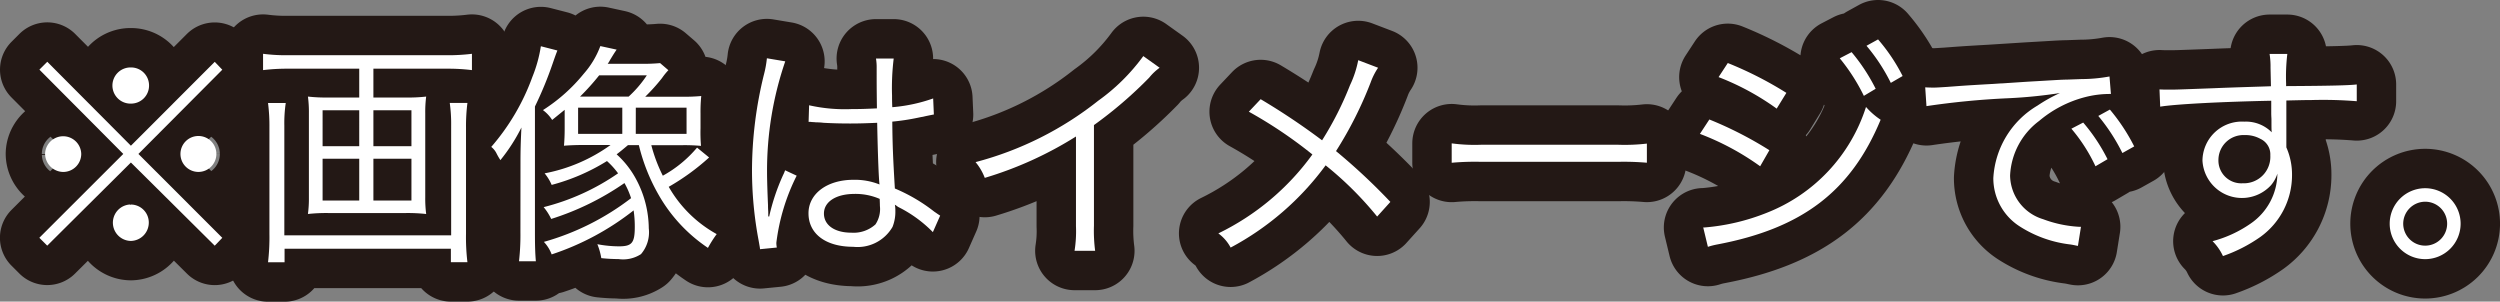
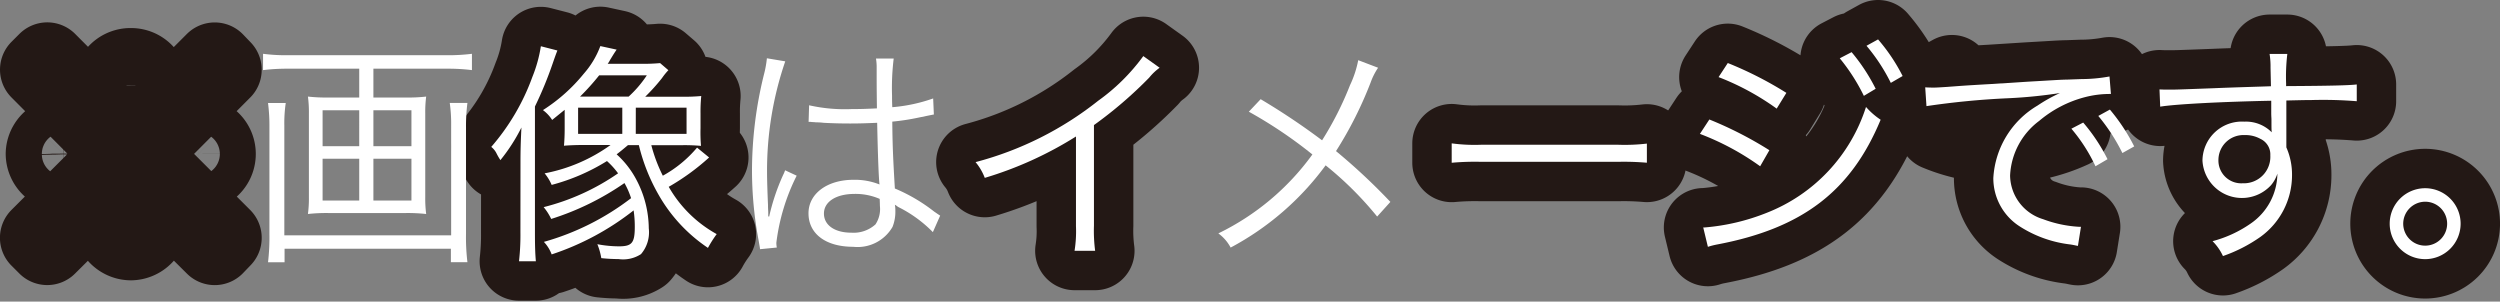
<svg xmlns="http://www.w3.org/2000/svg" viewBox="0 0 126.902 15.31">
  <rect x="0" y="0" width="126.902" height="15.31" fill="#808080" stroke="none" />
  <path d="M12.255,3.325l.384.4L8.381,8l4.258,4.258-.384.4L8,8.435,3.752,12.656l-.4-.4L7.613,8,3.355,3.721l.4-.4L8,7.583ZM5.479,7.99a.915.915,0,0,1-.913.924.931.931,0,0,1-.922-.924.918.918,0,0,1,1.835,0Zm3.429,3.5A.93.93,0,0,1,8,12.416a.926.926,0,0,1-.084-1.847h.036c.012.012.012.012.024.012L8,10.569A.913.913,0,0,1,8.908,11.492Zm.013-6.968a.913.913,0,0,1-.911.923.918.918,0,1,1,0-1.835A.912.912,0,0,1,8.921,4.524ZM12.339,8a.912.912,0,1,1-.911-.911A.911.911,0,0,1,12.339,8Z" transform="translate(-1.355 -0.186)" fill="none" stroke="#231815" stroke-linecap="round" stroke-linejoin="round" stroke-width="4" />
-   <path d="M21.988,5.136a7.86,7.86,0,0,0,1-.048,6.169,6.169,0,0,0-.047.851v4.27a6.105,6.105,0,0,0,.047.84A8.61,8.61,0,0,0,21.952,11H18.018a8.638,8.638,0,0,0-1.032.048,5.937,5.937,0,0,0,.049-.84V5.939a6,6,0,0,0-.049-.851,8.02,8.02,0,0,0,1,.048H19.59V3.673H15.967a10,10,0,0,0-1.259.072V2.917a9.018,9.018,0,0,0,1.259.072h8.084a9.55,9.55,0,0,0,1.26-.072v.828a9.752,9.752,0,0,0-1.26-.072H20.309V5.136Zm3.094.276a9.245,9.245,0,0,0-.072,1.235v5.409a10.622,10.622,0,0,0,.072,1.439h-.84v-.683H15.8V13.5H14.96a10.861,10.861,0,0,0,.071-1.451v-5.4a9.023,9.023,0,0,0-.071-1.235h.9a7.006,7.006,0,0,0-.072,1.151v5.565h8.468V6.551a7.632,7.632,0,0,0-.071-1.139Zm-7.352.371V7.606h1.86V5.783Zm0,2.459v2.123h1.86V8.242Zm2.579-.636H22.24V5.783H20.309Zm0,2.759H22.24V8.242H20.309Z" transform="translate(-1.355 -0.186)" fill="none" stroke="#231815" stroke-linecap="round" stroke-linejoin="round" stroke-width="4" />
  <path d="M27.775,8.422c0-.588.012-1.043.048-1.763a8.984,8.984,0,0,1-1.067,1.655,3.291,3.291,0,0,1-.2-.347.948.948,0,0,0-.265-.324,11.249,11.249,0,0,0,2.087-3.55,6.972,6.972,0,0,0,.432-1.56l.839.216c-.072.18-.12.313-.24.66a19.114,19.114,0,0,1-.9,2.183V11.96c0,.708.012,1.1.047,1.487H27.7a11.825,11.825,0,0,0,.072-1.475ZM30.018,5.76l-.635.515a1.862,1.862,0,0,0-.468-.5A8.639,8.639,0,0,0,30.99,3.925a4.483,4.483,0,0,0,.839-1.4l.827.18c-.131.193-.131.193-.336.528a1.074,1.074,0,0,1-.119.192h1.727a9.078,9.078,0,0,0,.935-.036l.42.36a3.254,3.254,0,0,0-.324.4,9.741,9.741,0,0,1-.852.947h1.909a8.945,8.945,0,0,0,.935-.036,8.07,8.07,0,0,0-.037.887v.744a8.07,8.07,0,0,0,.024.9,9.128,9.128,0,0,0-.922-.036h-1.6A7.863,7.863,0,0,0,35,9.105a6.128,6.128,0,0,0,1.738-1.426l.612.5A11.6,11.6,0,0,1,35.3,9.669a6.316,6.316,0,0,0,2.435,2.4,6,6,0,0,0-.444.7,8.007,8.007,0,0,1-2.5-2.687,9.553,9.553,0,0,1-1.007-2.53h-.552c-.3.252-.371.311-.576.468a4.637,4.637,0,0,1,1.008,1.3,5.361,5.361,0,0,1,.624,2.459,1.7,1.7,0,0,1-.395,1.306,1.66,1.66,0,0,1-1.14.252,8.306,8.306,0,0,1-.876-.048,3.275,3.275,0,0,0-.2-.707,5.918,5.918,0,0,0,1.1.108c.66,0,.8-.18.8-.984a5.528,5.528,0,0,0-.059-.84A13.631,13.631,0,0,1,29.358,13.1a1.9,1.9,0,0,0-.395-.636,13.061,13.061,0,0,0,4.426-2.219,4.075,4.075,0,0,0-.336-.767A13.816,13.816,0,0,1,29.334,11.3a2.8,2.8,0,0,0-.383-.6,11.6,11.6,0,0,0,3.778-1.716,3.939,3.939,0,0,0-.564-.623,10.3,10.3,0,0,1-2.807,1.211A2.359,2.359,0,0,0,29,8.985a8.428,8.428,0,0,0,3.347-1.438H30.918q-.486,0-.936.036c.024-.252.036-.552.036-.864ZM30.7,6.982h2.243V5.651H30.7Zm2.567-1.894a5.686,5.686,0,0,0,.922-1.079H31.77A12.1,12.1,0,0,1,30.8,5.088Zm.36,1.894h2.578V5.651H33.629Z" transform="translate(-1.355 -0.186)" fill="none" stroke="#231815" stroke-linecap="round" stroke-linejoin="round" stroke-width="4" />
-   <path d="M41.215,3.3a17.08,17.08,0,0,0-.924,5.625c0,.42.024,1.127.049,1.678,0,.1,0,.121.012.336v.229l.047.012a10.652,10.652,0,0,1,.708-2.112,1.721,1.721,0,0,0,.1-.239l.588.275a10.365,10.365,0,0,0-1.032,3.407,1.307,1.307,0,0,0,.024.24l-.851.084c-.012-.108-.025-.168-.073-.444a19.174,19.174,0,0,1-.336-3.562,20.367,20.367,0,0,1,.624-4.93,5.167,5.167,0,0,0,.132-.755Zm1.211,2.23a8.246,8.246,0,0,0,2.159.193c.468,0,.792-.012,1.283-.036-.013-1.127-.013-1.127-.013-2.04a2.671,2.671,0,0,0-.035-.491h.9a12.261,12.261,0,0,0-.084,1.883c0,.132,0,.324.012.588a8.18,8.18,0,0,0,2.075-.444L48.759,6c-.025,0-.025,0-.84.168a11.484,11.484,0,0,1-1.271.192c.012,1.188.036,1.8.131,3.394a8.686,8.686,0,0,1,2,1.176c.143.095.168.12.3.2l-.371.839a6.517,6.517,0,0,0-1.7-1.247.687.687,0,0,1-.12-.072.792.792,0,0,0-.109-.072,1.654,1.654,0,0,1,.025.312,2.067,2.067,0,0,1-.144.815,2.048,2.048,0,0,1-2,1.008c-1.39,0-2.265-.66-2.265-1.7,0-.995.947-1.7,2.278-1.7A3.367,3.367,0,0,1,46,9.55c-.036-.252-.084-1.38-.119-3.131-.541.024-.912.036-1.368.036-.492,0-.935-.012-1.355-.036a3.3,3.3,0,0,0-.385-.023,1.629,1.629,0,0,0-.2-.013.546.546,0,0,0-.12-.012H42.4Zm2.3,4.5c-.936,0-1.547.4-1.547.995s.551.972,1.39.972a1.656,1.656,0,0,0,1.225-.42,1.408,1.408,0,0,0,.226-.935c0-.084-.011-.36-.011-.36A3.092,3.092,0,0,0,44.729,10.029Z" transform="translate(-1.355 -0.186)" fill="none" stroke="#231815" stroke-linecap="round" stroke-linejoin="round" stroke-width="4" />
  <path d="M60.219,3.625a2.685,2.685,0,0,0-.528.5,21.1,21.1,0,0,1-2.806,2.41v5.109a7.852,7.852,0,0,0,.06,1.272H55.9a6.261,6.261,0,0,0,.072-1.248V7.115a18.771,18.771,0,0,1-4.629,2.1,2.8,2.8,0,0,0-.468-.8A16.9,16.9,0,0,0,57.1,5.3a10.054,10.054,0,0,0,2.29-2.267Z" transform="translate(-1.355 -0.186)" fill="none" stroke="#231815" stroke-linecap="round" stroke-linejoin="round" stroke-width="4" />
-   <path d="M71.308,3.625a3.346,3.346,0,0,0-.372.731,19.593,19.593,0,0,1-1.764,3.5,30.837,30.837,0,0,1,2.76,2.579l-.672.744a17.308,17.308,0,0,0-2.615-2.6,14.327,14.327,0,0,1-4.822,4.174,2.127,2.127,0,0,0-.624-.72,12.755,12.755,0,0,0,4.774-4.006,22.7,22.7,0,0,0-3.226-2.171l.6-.635a34.715,34.715,0,0,1,3.118,2.087,16.507,16.507,0,0,0,1.416-2.794A5.292,5.292,0,0,0,70.3,3.241Z" transform="translate(-1.355 -0.186)" fill="none" stroke="#231815" stroke-linecap="round" stroke-linejoin="round" stroke-width="4" />
  <path d="M75.044,7.463a8.611,8.611,0,0,0,1.487.071H83.5a9.66,9.66,0,0,0,1.452-.059v.971A13.74,13.74,0,0,0,83.487,8.4H76.531a13.1,13.1,0,0,0-1.487.048Z" transform="translate(-1.355 -0.186)" fill="none" stroke="#231815" stroke-linecap="round" stroke-linejoin="round" stroke-width="4" />
  <path d="M88.123,6.251a19.145,19.145,0,0,1,3.047,1.56l-.468.815a13.292,13.292,0,0,0-3.058-1.644Zm-.311,5.481h.071a10.852,10.852,0,0,0,3.154-.744,8.57,8.57,0,0,0,5.038-5.373,3.691,3.691,0,0,0,.743.649c-1.51,3.633-3.981,5.516-8.3,6.332a3.7,3.7,0,0,0-.469.12Zm1.247-8.347A18.751,18.751,0,0,1,92.033,4.9l-.492.8A13.015,13.015,0,0,0,88.591,4.1Zm6.285-.552a9.518,9.518,0,0,1,1.222,1.859l-.6.36a9.663,9.663,0,0,0-1.223-1.907Zm1.343-.647a9.174,9.174,0,0,1,1.247,1.859l-.6.348A9.276,9.276,0,0,0,96.1,2.51Z" transform="translate(-1.355 -0.186)" fill="none" stroke="#231815" stroke-linecap="round" stroke-linejoin="round" stroke-width="4" />
-   <path d="M99.08,4.62c.228.012.348.012.432.012.168,0,.311-.012.683-.035.672-.049.744-.061,2.219-.145l1.883-.12c1.475-.084,1.631-.1,2.027-.107l.684-.025a7.983,7.983,0,0,0,1.427-.132l.072.888a5.021,5.021,0,0,0-1.343.168,5.9,5.9,0,0,0-2.3,1.2,3.666,3.666,0,0,0-1.475,2.771,2.35,2.35,0,0,0,1.678,2.218,6.151,6.151,0,0,0,1.8.384h.12l-.155.972c-.133-.024-.156-.036-.372-.072a6.053,6.053,0,0,1-2.591-.924,2.9,2.9,0,0,1-1.331-2.446,4.564,4.564,0,0,1,2.243-3.682,7.842,7.842,0,0,1,1.139-.636,24.535,24.535,0,0,1-2.639.264,40.376,40.376,0,0,0-4.137.4ZM107.1,6.407a9.146,9.146,0,0,1,1.235,1.86l-.612.359A8.464,8.464,0,0,0,106.5,6.719Zm1.355-.659a9.654,9.654,0,0,1,1.234,1.87l-.6.336a9.513,9.513,0,0,0-1.223-1.883Z" transform="translate(-1.355 -0.186)" fill="none" stroke="#231815" stroke-linecap="round" stroke-linejoin="round" stroke-width="4" />
+   <path d="M99.08,4.62c.228.012.348.012.432.012.168,0,.311-.012.683-.035.672-.049.744-.061,2.219-.145l1.883-.12c1.475-.084,1.631-.1,2.027-.107l.684-.025a7.983,7.983,0,0,0,1.427-.132l.072.888a5.021,5.021,0,0,0-1.343.168,5.9,5.9,0,0,0-2.3,1.2,3.666,3.666,0,0,0-1.475,2.771,2.35,2.35,0,0,0,1.678,2.218,6.151,6.151,0,0,0,1.8.384h.12l-.155.972c-.133-.024-.156-.036-.372-.072a6.053,6.053,0,0,1-2.591-.924,2.9,2.9,0,0,1-1.331-2.446,4.564,4.564,0,0,1,2.243-3.682,7.842,7.842,0,0,1,1.139-.636,24.535,24.535,0,0,1-2.639.264,40.376,40.376,0,0,0-4.137.4Za9.146,9.146,0,0,1,1.235,1.86l-.612.359A8.464,8.464,0,0,0,106.5,6.719Zm1.355-.659a9.654,9.654,0,0,1,1.234,1.87l-.6.336a9.513,9.513,0,0,0-1.223-1.883Z" transform="translate(-1.355 -0.186)" fill="none" stroke="#231815" stroke-linecap="round" stroke-linejoin="round" stroke-width="4" />
  <path d="M116.609,3.625a4.036,4.036,0,0,0-.048-.7h.9a9.737,9.737,0,0,0-.061,1.5v.132c2.267-.013,3.191-.037,3.586-.084v.851a21.291,21.291,0,0,0-2.291-.06c-.179,0-.311,0-1.283.024V7.667a3.431,3.431,0,0,1,.288,1.415,3.859,3.859,0,0,1-1.606,3.13,7.633,7.633,0,0,1-1.9.972,2.621,2.621,0,0,0-.528-.756,6.121,6.121,0,0,0,1.943-.9A3.11,3.11,0,0,0,116.957,9a1.69,1.69,0,0,1-.324.588,2.006,2.006,0,0,1-3.479-1.248,2,2,0,0,1,2.123-1.979,1.841,1.841,0,0,1,1.392.54c-.013-.168-.013-.216-.013-.66,0-.048-.011-.168-.011-.311V5.3c-2.411.048-4.833.168-5.637.3l-.035-.875c.215.011.3.011.478.011.348,0,.348,0,2.279-.072,1.152-.048,2.087-.071,2.9-.1Zm-.515,3.609a1.551,1.551,0,0,0-.8-.191,1.269,1.269,0,0,0-1.33,1.259,1.158,1.158,0,0,0,1.234,1.187,1.344,1.344,0,0,0,1.4-1.415A.871.871,0,0,0,116.094,7.234Z" transform="translate(-1.355 -0.186)" fill="none" stroke="#231815" stroke-linecap="round" stroke-linejoin="round" stroke-width="4" />
  <path d="M126.258,11.54a1.8,1.8,0,1,1-1.8-1.8A1.8,1.8,0,0,1,126.258,11.54Zm-2.914,0a1.115,1.115,0,1,0,1.115-1.115A1.121,1.121,0,0,0,123.344,11.54Z" transform="translate(-1.355 -0.186)" fill="none" stroke="#231815" stroke-linecap="round" stroke-linejoin="round" stroke-width="4" />
-   <path d="M12.255,3.325l.384.4L8.381,8l4.258,4.258-.384.4L8,8.435,3.752,12.656l-.4-.4L7.613,8,3.355,3.721l.4-.4L8,7.583ZM5.479,7.99a.915.915,0,0,1-.913.924.931.931,0,0,1-.922-.924.918.918,0,0,1,1.835,0Zm3.429,3.5A.93.93,0,0,1,8,12.416a.926.926,0,0,1-.084-1.847h.036c.012.012.012.012.024.012L8,10.569A.913.913,0,0,1,8.908,11.492Zm.013-6.968a.913.913,0,0,1-.911.923.918.918,0,1,1,0-1.835A.912.912,0,0,1,8.921,4.524ZM12.339,8a.912.912,0,1,1-.911-.911A.911.911,0,0,1,12.339,8Z" transform="translate(-1.355 -0.186)" fill="#fff" />
  <path d="M21.988,5.136a7.86,7.86,0,0,0,1-.048,6.169,6.169,0,0,0-.047.851v4.27a6.105,6.105,0,0,0,.047.84A8.61,8.61,0,0,0,21.952,11H18.018a8.638,8.638,0,0,0-1.032.048,5.937,5.937,0,0,0,.049-.84V5.939a6,6,0,0,0-.049-.851,8.02,8.02,0,0,0,1,.048H19.59V3.673H15.967a10,10,0,0,0-1.259.072V2.917a9.018,9.018,0,0,0,1.259.072h8.084a9.55,9.55,0,0,0,1.26-.072v.828a9.752,9.752,0,0,0-1.26-.072H20.309V5.136Zm3.094.276a9.245,9.245,0,0,0-.072,1.235v5.409a10.622,10.622,0,0,0,.072,1.439h-.84v-.683H15.8V13.5H14.96a10.861,10.861,0,0,0,.071-1.451v-5.4a9.023,9.023,0,0,0-.071-1.235h.9a7.006,7.006,0,0,0-.072,1.151v5.565h8.468V6.551a7.632,7.632,0,0,0-.071-1.139Zm-7.352.371V7.606h1.86V5.783Zm0,2.459v2.123h1.86V8.242Zm2.579-.636H22.24V5.783H20.309Zm0,2.759H22.24V8.242H20.309Z" transform="translate(-1.355 -0.186)" fill="#fff" />
  <path d="M27.775,8.422c0-.588.012-1.043.048-1.763a8.984,8.984,0,0,1-1.067,1.655,3.291,3.291,0,0,1-.2-.347.948.948,0,0,0-.265-.324,11.249,11.249,0,0,0,2.087-3.55,6.972,6.972,0,0,0,.432-1.56l.839.216c-.072.18-.12.313-.24.66a19.114,19.114,0,0,1-.9,2.183V11.96c0,.708.012,1.1.047,1.487H27.7a11.825,11.825,0,0,0,.072-1.475ZM30.018,5.76l-.635.515a1.862,1.862,0,0,0-.468-.5A8.639,8.639,0,0,0,30.99,3.925a4.483,4.483,0,0,0,.839-1.4l.827.18c-.131.193-.131.193-.336.528a1.074,1.074,0,0,1-.119.192h1.727a9.078,9.078,0,0,0,.935-.036l.42.36a3.254,3.254,0,0,0-.324.4,9.741,9.741,0,0,1-.852.947h1.909a8.945,8.945,0,0,0,.935-.036,8.07,8.07,0,0,0-.037.887v.744a8.07,8.07,0,0,0,.024.9,9.128,9.128,0,0,0-.922-.036h-1.6A7.863,7.863,0,0,0,35,9.105a6.128,6.128,0,0,0,1.738-1.426l.612.5A11.6,11.6,0,0,1,35.3,9.669a6.316,6.316,0,0,0,2.435,2.4,6,6,0,0,0-.444.7,8.007,8.007,0,0,1-2.5-2.687,9.553,9.553,0,0,1-1.007-2.53h-.552c-.3.252-.371.311-.576.468a4.637,4.637,0,0,1,1.008,1.3,5.361,5.361,0,0,1,.624,2.459,1.7,1.7,0,0,1-.395,1.306,1.66,1.66,0,0,1-1.14.252,8.306,8.306,0,0,1-.876-.048,3.275,3.275,0,0,0-.2-.707,5.918,5.918,0,0,0,1.1.108c.66,0,.8-.18.8-.984a5.528,5.528,0,0,0-.059-.84A13.631,13.631,0,0,1,29.358,13.1a1.9,1.9,0,0,0-.395-.636,13.061,13.061,0,0,0,4.426-2.219,4.075,4.075,0,0,0-.336-.767A13.816,13.816,0,0,1,29.334,11.3a2.8,2.8,0,0,0-.383-.6,11.6,11.6,0,0,0,3.778-1.716,3.939,3.939,0,0,0-.564-.623,10.3,10.3,0,0,1-2.807,1.211A2.359,2.359,0,0,0,29,8.985a8.428,8.428,0,0,0,3.347-1.438H30.918q-.486,0-.936.036c.024-.252.036-.552.036-.864ZM30.7,6.982h2.243V5.651H30.7Zm2.567-1.894a5.686,5.686,0,0,0,.922-1.079H31.77A12.1,12.1,0,0,1,30.8,5.088Zm.36,1.894h2.578V5.651H33.629Z" transform="translate(-1.355 -0.186)" fill="#fff" />
  <path d="M41.215,3.3a17.08,17.08,0,0,0-.924,5.625c0,.42.024,1.127.049,1.678,0,.1,0,.121.012.336v.229l.047.012a10.652,10.652,0,0,1,.708-2.112,1.721,1.721,0,0,0,.1-.239l.588.275a10.365,10.365,0,0,0-1.032,3.407,1.307,1.307,0,0,0,.024.24l-.851.084c-.012-.108-.025-.168-.073-.444a19.174,19.174,0,0,1-.336-3.562,20.367,20.367,0,0,1,.624-4.93,5.167,5.167,0,0,0,.132-.755Zm1.211,2.23a8.246,8.246,0,0,0,2.159.193c.468,0,.792-.012,1.283-.036-.013-1.127-.013-1.127-.013-2.04a2.671,2.671,0,0,0-.035-.491h.9a12.261,12.261,0,0,0-.084,1.883c0,.132,0,.324.012.588a8.18,8.18,0,0,0,2.075-.444L48.759,6c-.025,0-.025,0-.84.168a11.484,11.484,0,0,1-1.271.192c.012,1.188.036,1.8.131,3.394a8.686,8.686,0,0,1,2,1.176c.143.095.168.12.3.2l-.371.839a6.517,6.517,0,0,0-1.7-1.247.687.687,0,0,1-.12-.072.792.792,0,0,0-.109-.072,1.654,1.654,0,0,1,.025.312,2.067,2.067,0,0,1-.144.815,2.048,2.048,0,0,1-2,1.008c-1.39,0-2.265-.66-2.265-1.7,0-.995.947-1.7,2.278-1.7A3.367,3.367,0,0,1,46,9.55c-.036-.252-.084-1.38-.119-3.131-.541.024-.912.036-1.368.036-.492,0-.935-.012-1.355-.036a3.3,3.3,0,0,0-.385-.023,1.629,1.629,0,0,0-.2-.013.546.546,0,0,0-.12-.012H42.4Zm2.3,4.5c-.936,0-1.547.4-1.547.995s.551.972,1.39.972a1.656,1.656,0,0,0,1.225-.42,1.408,1.408,0,0,0,.226-.935c0-.084-.011-.36-.011-.36A3.092,3.092,0,0,0,44.729,10.029Z" transform="translate(-1.355 -0.186)" fill="#fff" />
  <path d="M60.219,3.625a2.685,2.685,0,0,0-.528.5,21.1,21.1,0,0,1-2.806,2.41v5.109a7.852,7.852,0,0,0,.06,1.272H55.9a6.261,6.261,0,0,0,.072-1.248V7.115a18.771,18.771,0,0,1-4.629,2.1,2.8,2.8,0,0,0-.468-.8A16.9,16.9,0,0,0,57.1,5.3a10.054,10.054,0,0,0,2.29-2.267Z" transform="translate(-1.355 -0.186)" fill="#fff" />
  <path d="M71.308,3.625a3.346,3.346,0,0,0-.372.731,19.593,19.593,0,0,1-1.764,3.5,30.837,30.837,0,0,1,2.76,2.579l-.672.744a17.308,17.308,0,0,0-2.615-2.6,14.327,14.327,0,0,1-4.822,4.174,2.127,2.127,0,0,0-.624-.72,12.755,12.755,0,0,0,4.774-4.006,22.7,22.7,0,0,0-3.226-2.171l.6-.635a34.715,34.715,0,0,1,3.118,2.087,16.507,16.507,0,0,0,1.416-2.794A5.292,5.292,0,0,0,70.3,3.241Z" transform="translate(-1.355 -0.186)" fill="#fff" />
  <path d="M75.044,7.463a8.611,8.611,0,0,0,1.487.071H83.5a9.66,9.66,0,0,0,1.452-.059v.971A13.74,13.74,0,0,0,83.487,8.4H76.531a13.1,13.1,0,0,0-1.487.048Z" transform="translate(-1.355 -0.186)" fill="#fff" />
  <path d="M88.123,6.251a19.145,19.145,0,0,1,3.047,1.56l-.468.815a13.292,13.292,0,0,0-3.058-1.644Zm-.311,5.481h.071a10.852,10.852,0,0,0,3.154-.744,8.57,8.57,0,0,0,5.038-5.373,3.691,3.691,0,0,0,.743.649c-1.51,3.633-3.981,5.516-8.3,6.332a3.7,3.7,0,0,0-.469.12Zm1.247-8.347A18.751,18.751,0,0,1,92.033,4.9l-.492.8A13.015,13.015,0,0,0,88.591,4.1Zm6.285-.552a9.518,9.518,0,0,1,1.222,1.859l-.6.36a9.663,9.663,0,0,0-1.223-1.907Zm1.343-.647a9.174,9.174,0,0,1,1.247,1.859l-.6.348A9.276,9.276,0,0,0,96.1,2.51Z" transform="translate(-1.355 -0.186)" fill="#fff" />
  <path d="M99.08,4.62c.228.012.348.012.432.012.168,0,.311-.012.683-.035.672-.049.744-.061,2.219-.145l1.883-.12c1.475-.084,1.631-.1,2.027-.107l.684-.025a7.983,7.983,0,0,0,1.427-.132l.072.888a5.021,5.021,0,0,0-1.343.168,5.9,5.9,0,0,0-2.3,1.2,3.666,3.666,0,0,0-1.475,2.771,2.35,2.35,0,0,0,1.678,2.218,6.151,6.151,0,0,0,1.8.384h.12l-.155.972c-.133-.024-.156-.036-.372-.072a6.053,6.053,0,0,1-2.591-.924,2.9,2.9,0,0,1-1.331-2.446,4.564,4.564,0,0,1,2.243-3.682,7.842,7.842,0,0,1,1.139-.636,24.535,24.535,0,0,1-2.639.264,40.376,40.376,0,0,0-4.137.4ZM107.1,6.407a9.146,9.146,0,0,1,1.235,1.86l-.612.359A8.464,8.464,0,0,0,106.5,6.719Zm1.355-.659a9.654,9.654,0,0,1,1.234,1.87l-.6.336a9.513,9.513,0,0,0-1.223-1.883Z" transform="translate(-1.355 -0.186)" fill="#fff" />
  <path d="M116.609,3.625a4.036,4.036,0,0,0-.048-.7h.9a9.737,9.737,0,0,0-.061,1.5v.132c2.267-.013,3.191-.037,3.586-.084v.851a21.291,21.291,0,0,0-2.291-.06c-.179,0-.311,0-1.283.024V7.667a3.431,3.431,0,0,1,.288,1.415,3.859,3.859,0,0,1-1.606,3.13,7.633,7.633,0,0,1-1.9.972,2.621,2.621,0,0,0-.528-.756,6.121,6.121,0,0,0,1.943-.9A3.11,3.11,0,0,0,116.957,9a1.69,1.69,0,0,1-.324.588,2.006,2.006,0,0,1-3.479-1.248,2,2,0,0,1,2.123-1.979,1.841,1.841,0,0,1,1.392.54c-.013-.168-.013-.216-.013-.66,0-.048-.011-.168-.011-.311V5.3c-2.411.048-4.833.168-5.637.3l-.035-.875c.215.011.3.011.478.011.348,0,.348,0,2.279-.072,1.152-.048,2.087-.071,2.9-.1Zm-.515,3.609a1.551,1.551,0,0,0-.8-.191,1.269,1.269,0,0,0-1.33,1.259,1.158,1.158,0,0,0,1.234,1.187,1.344,1.344,0,0,0,1.4-1.415A.871.871,0,0,0,116.094,7.234Z" transform="translate(-1.355 -0.186)" fill="#fff" />
  <path d="M126.258,11.54a1.8,1.8,0,1,1-1.8-1.8A1.8,1.8,0,0,1,126.258,11.54Zm-2.914,0a1.115,1.115,0,1,0,1.115-1.115A1.121,1.121,0,0,0,123.344,11.54Z" transform="translate(-1.355 -0.186)" fill="#fff" />
</svg>